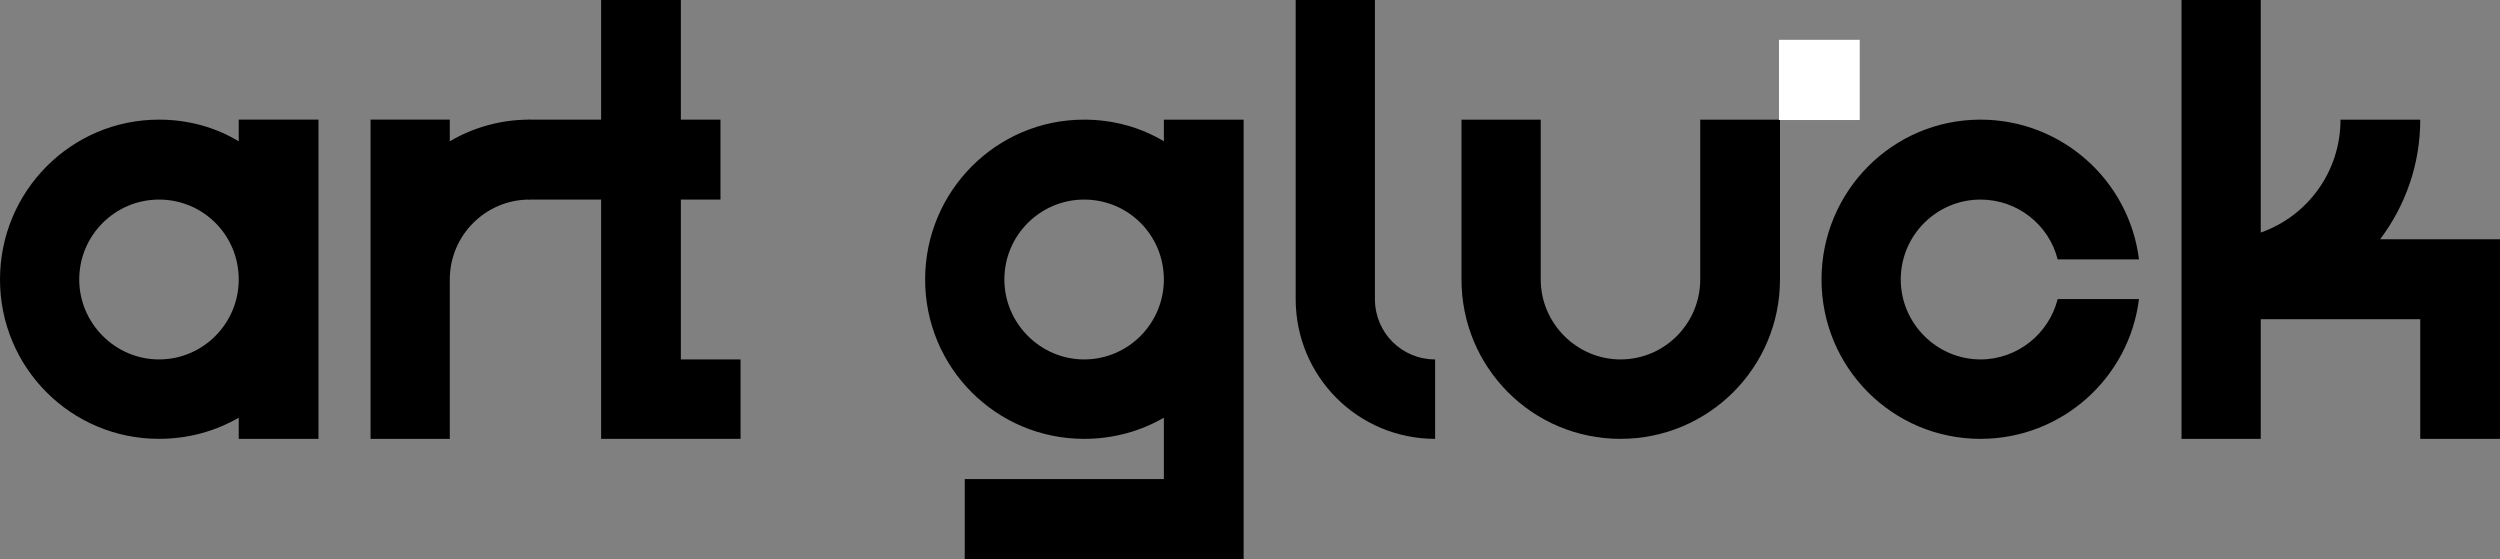
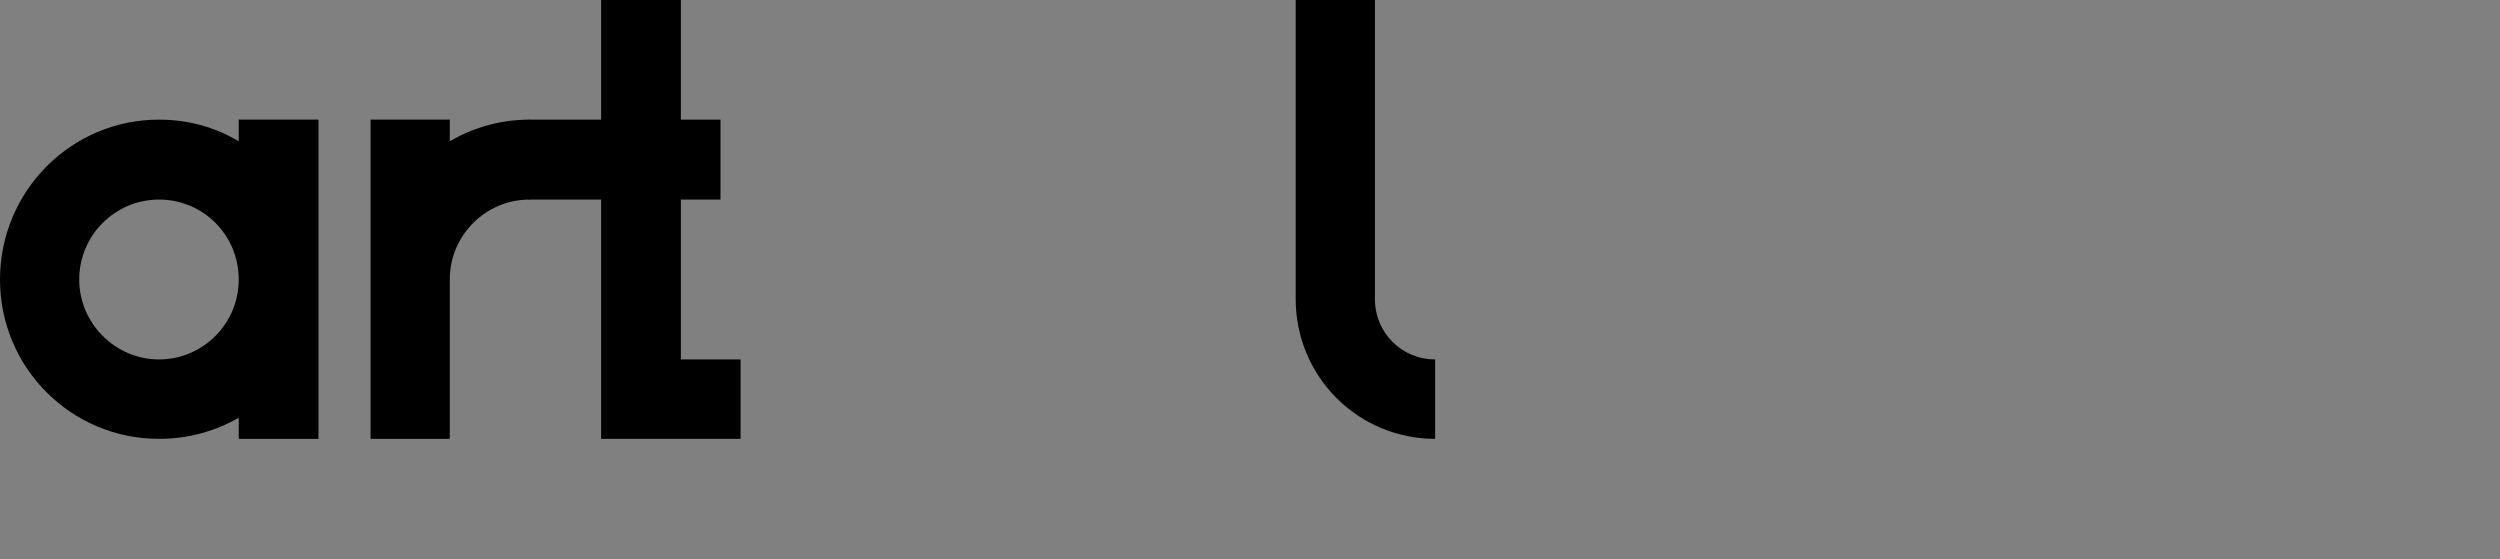
<svg xmlns="http://www.w3.org/2000/svg" width="805" height="180" viewBox="0 0 805 180" fill="none">
  <rect x="0" y="0" width="805" height="180" fill="#808080" stroke="none" />
  <path d="M76.873 38.522V45.497C69.418 41.013 60.637 38.522 51.193 38.522C22.863 38.522 0 61.604 0 89.998C0 118.393 22.863 141.308 51.193 141.308C60.637 141.308 69.418 138.818 76.873 134.5V141.308H102.552V38.522H76.873ZM51.193 115.736C37.111 115.736 25.514 104.113 25.514 89.998C25.514 75.718 37.111 64.26 51.193 64.26C65.441 64.26 76.873 75.718 76.873 89.998C76.873 104.113 65.441 115.736 51.193 115.736Z" fill="black" />
  <path d="M144.832 45.497V38.522H119.318V141.308H144.832V89.998C144.832 75.718 156.429 64.26 170.511 64.26V38.522C161.233 38.522 152.453 41.013 144.832 45.497Z" fill="black" />
  <path d="M219.237 115.738V64.262H231.994V38.524H219.237V0H193.558V38.524H170.227V64.262H193.558V141.31H238.455V115.738H219.237Z" fill="black" />
-   <path d="M374.765 38.524V45.498C367.31 41.015 358.529 38.524 349.085 38.524C320.755 38.524 297.892 61.605 297.892 90C297.892 118.395 320.755 141.31 349.085 141.31C358.529 141.31 367.31 138.819 374.765 134.502V154.262H310.649V180H400.444V38.524H374.765ZM349.085 115.738C335.003 115.738 323.406 104.114 323.406 90C323.406 75.72 335.003 64.262 349.085 64.262C363.333 64.262 374.765 75.72 374.765 90C374.765 104.114 363.333 115.738 349.085 115.738Z" fill="black" />
  <path d="M442.724 96.31V0H417.21V96.31C417.21 121.218 437.256 141.31 462.108 141.31V115.738C451.339 115.738 442.724 107.103 442.724 96.31Z" fill="black" />
-   <path d="M547.474 38.524V90C547.474 104.114 536.042 115.738 521.794 115.738C507.712 115.738 496.115 104.114 496.115 90V38.524H470.601V90C470.601 118.395 493.464 141.31 521.794 141.31C550.125 141.31 573.153 118.395 573.153 90V38.524H547.474Z" fill="black" />
-   <path d="M637.721 115.738C623.639 115.738 612.041 104.114 612.041 90C612.041 75.72 623.639 64.262 637.721 64.262C649.649 64.262 659.756 72.398 662.572 83.524H688.749C685.601 58.118 663.897 38.524 637.721 38.524C609.391 38.524 586.528 61.605 586.528 90C586.528 118.395 609.391 141.31 637.721 141.31C663.897 141.31 685.601 121.716 688.749 96.31H662.572C659.756 107.435 649.649 115.738 637.721 115.738Z" fill="black" />
-   <path d="M766.398 77.048C774.516 66.255 779.321 52.971 779.321 38.524H753.641C753.641 55.295 743.038 69.576 727.962 74.889V0H702.448V141.31H727.962V102.786H779.321V141.31H805V77.048H766.398Z" fill="black" />
-   <rect x="572.829" y="12.822" width="26" height="25.824" fill="white" />
</svg>